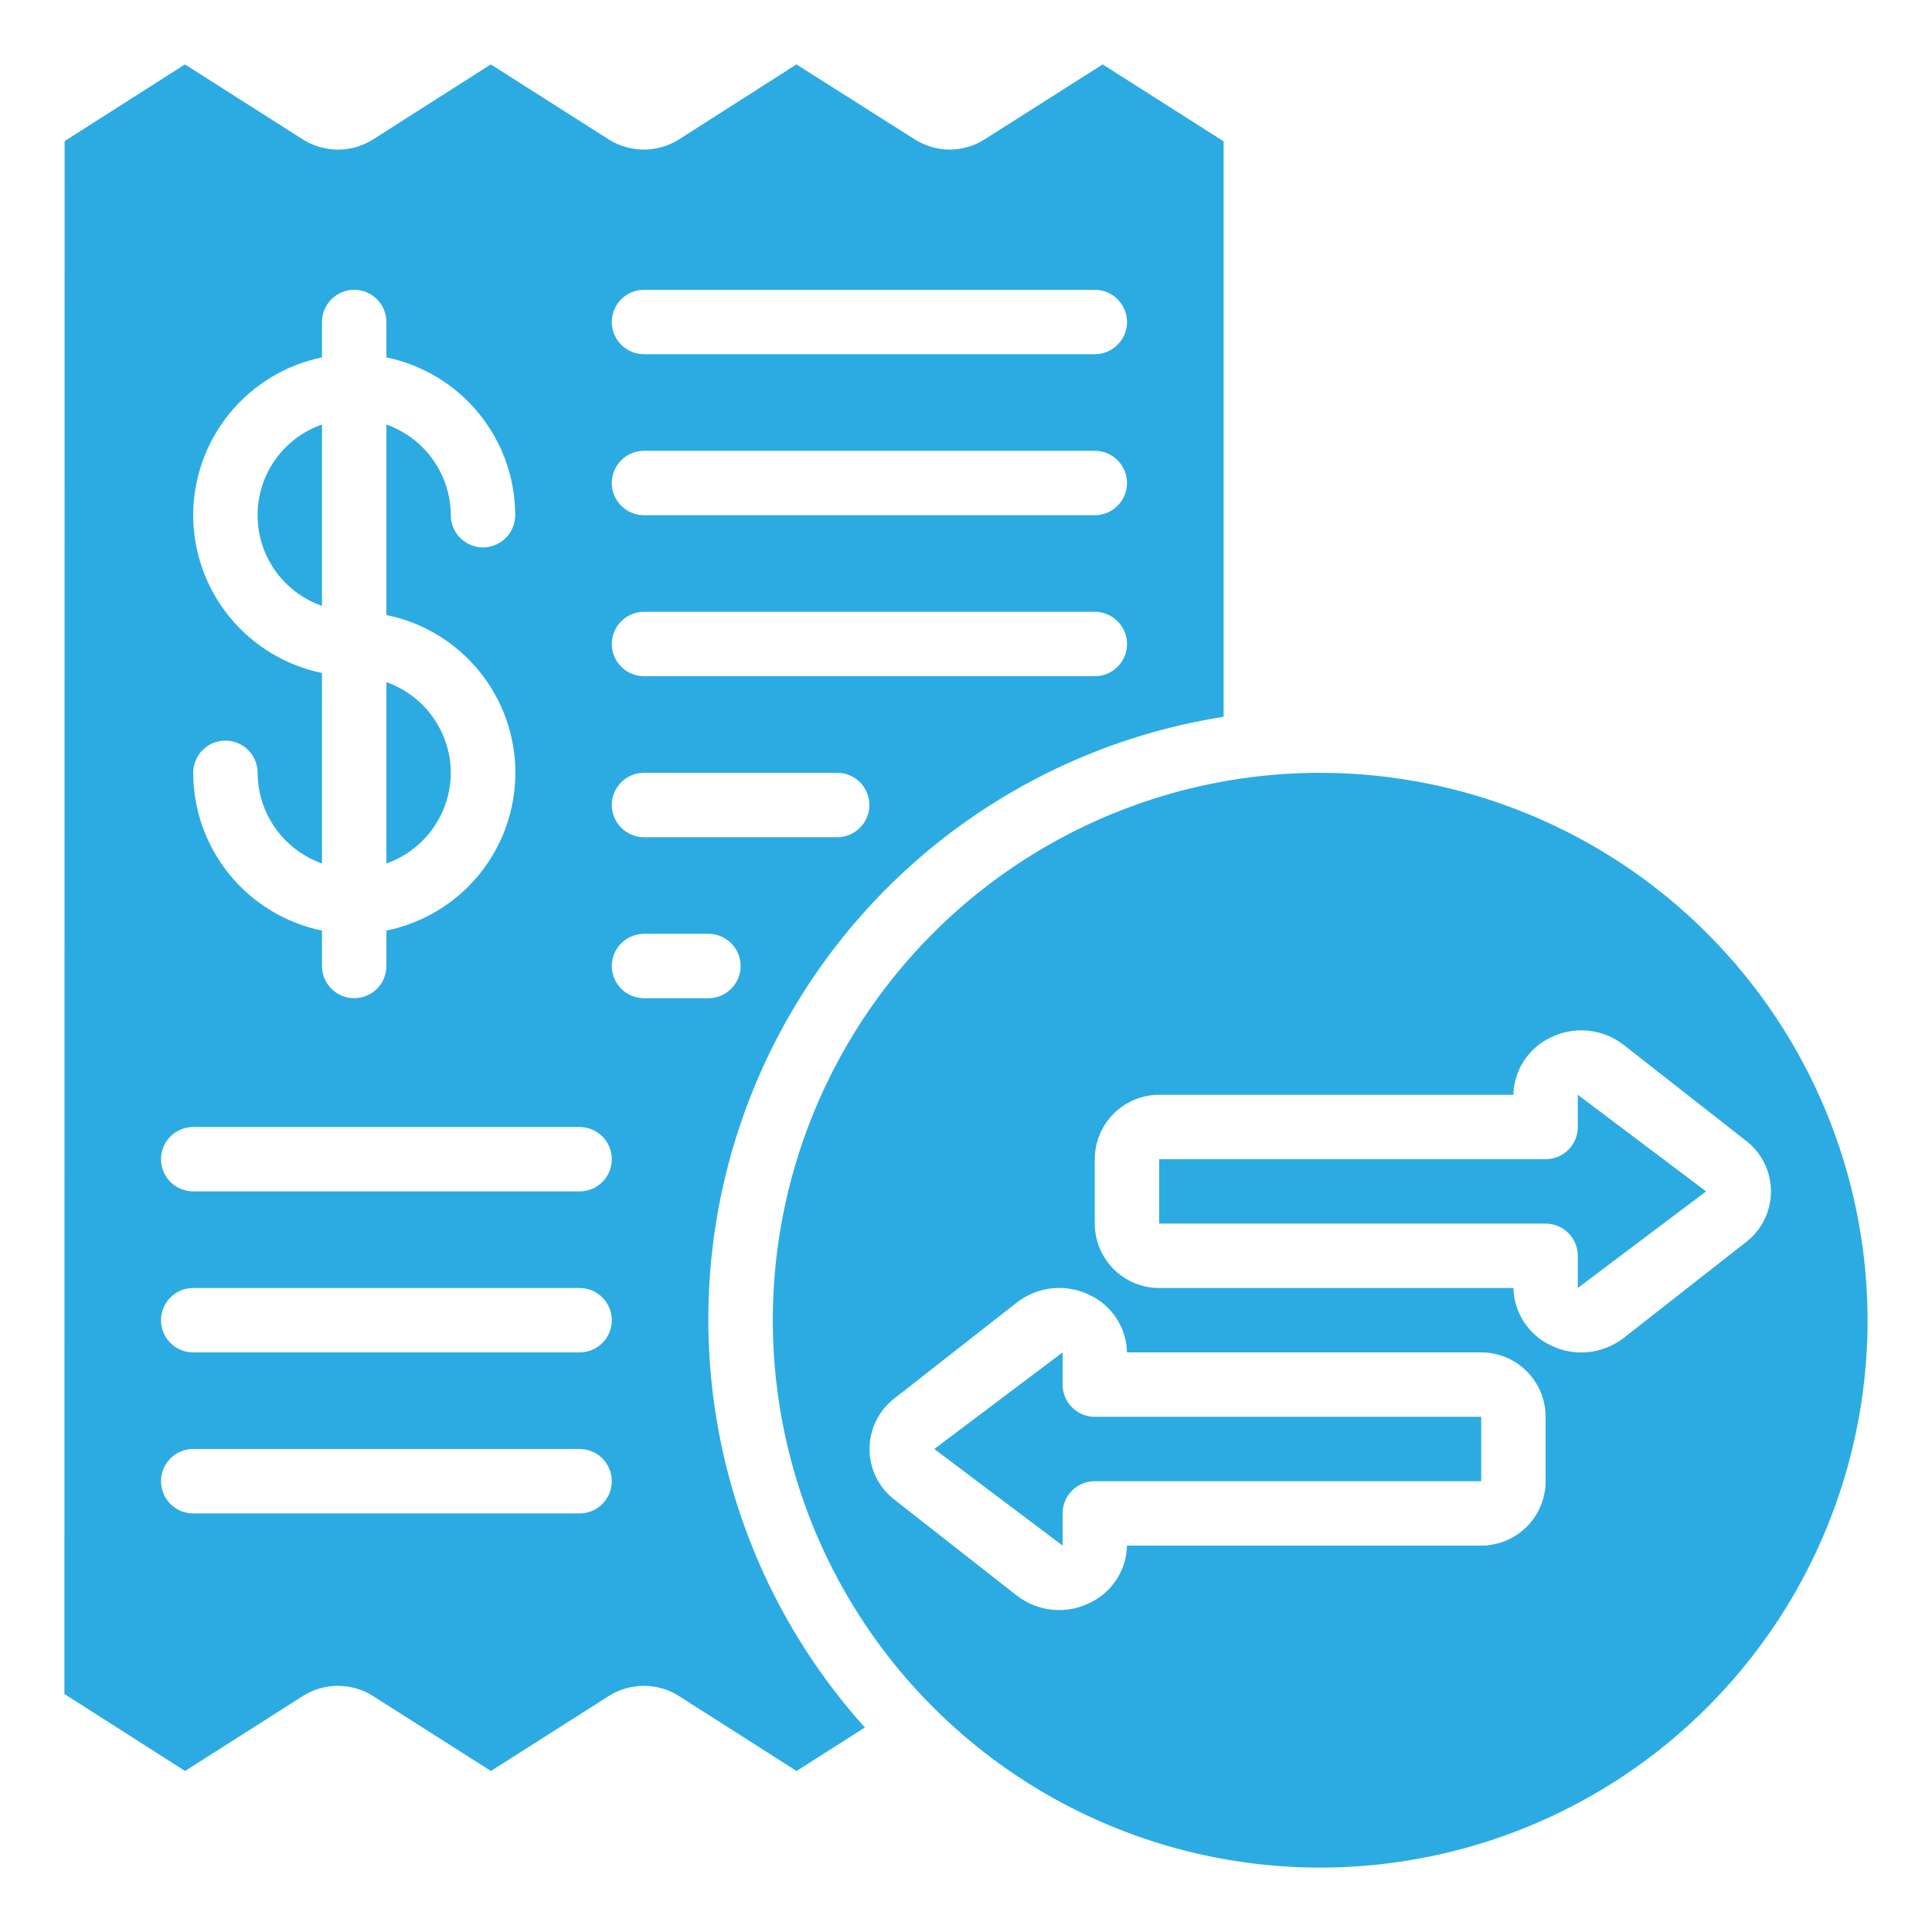
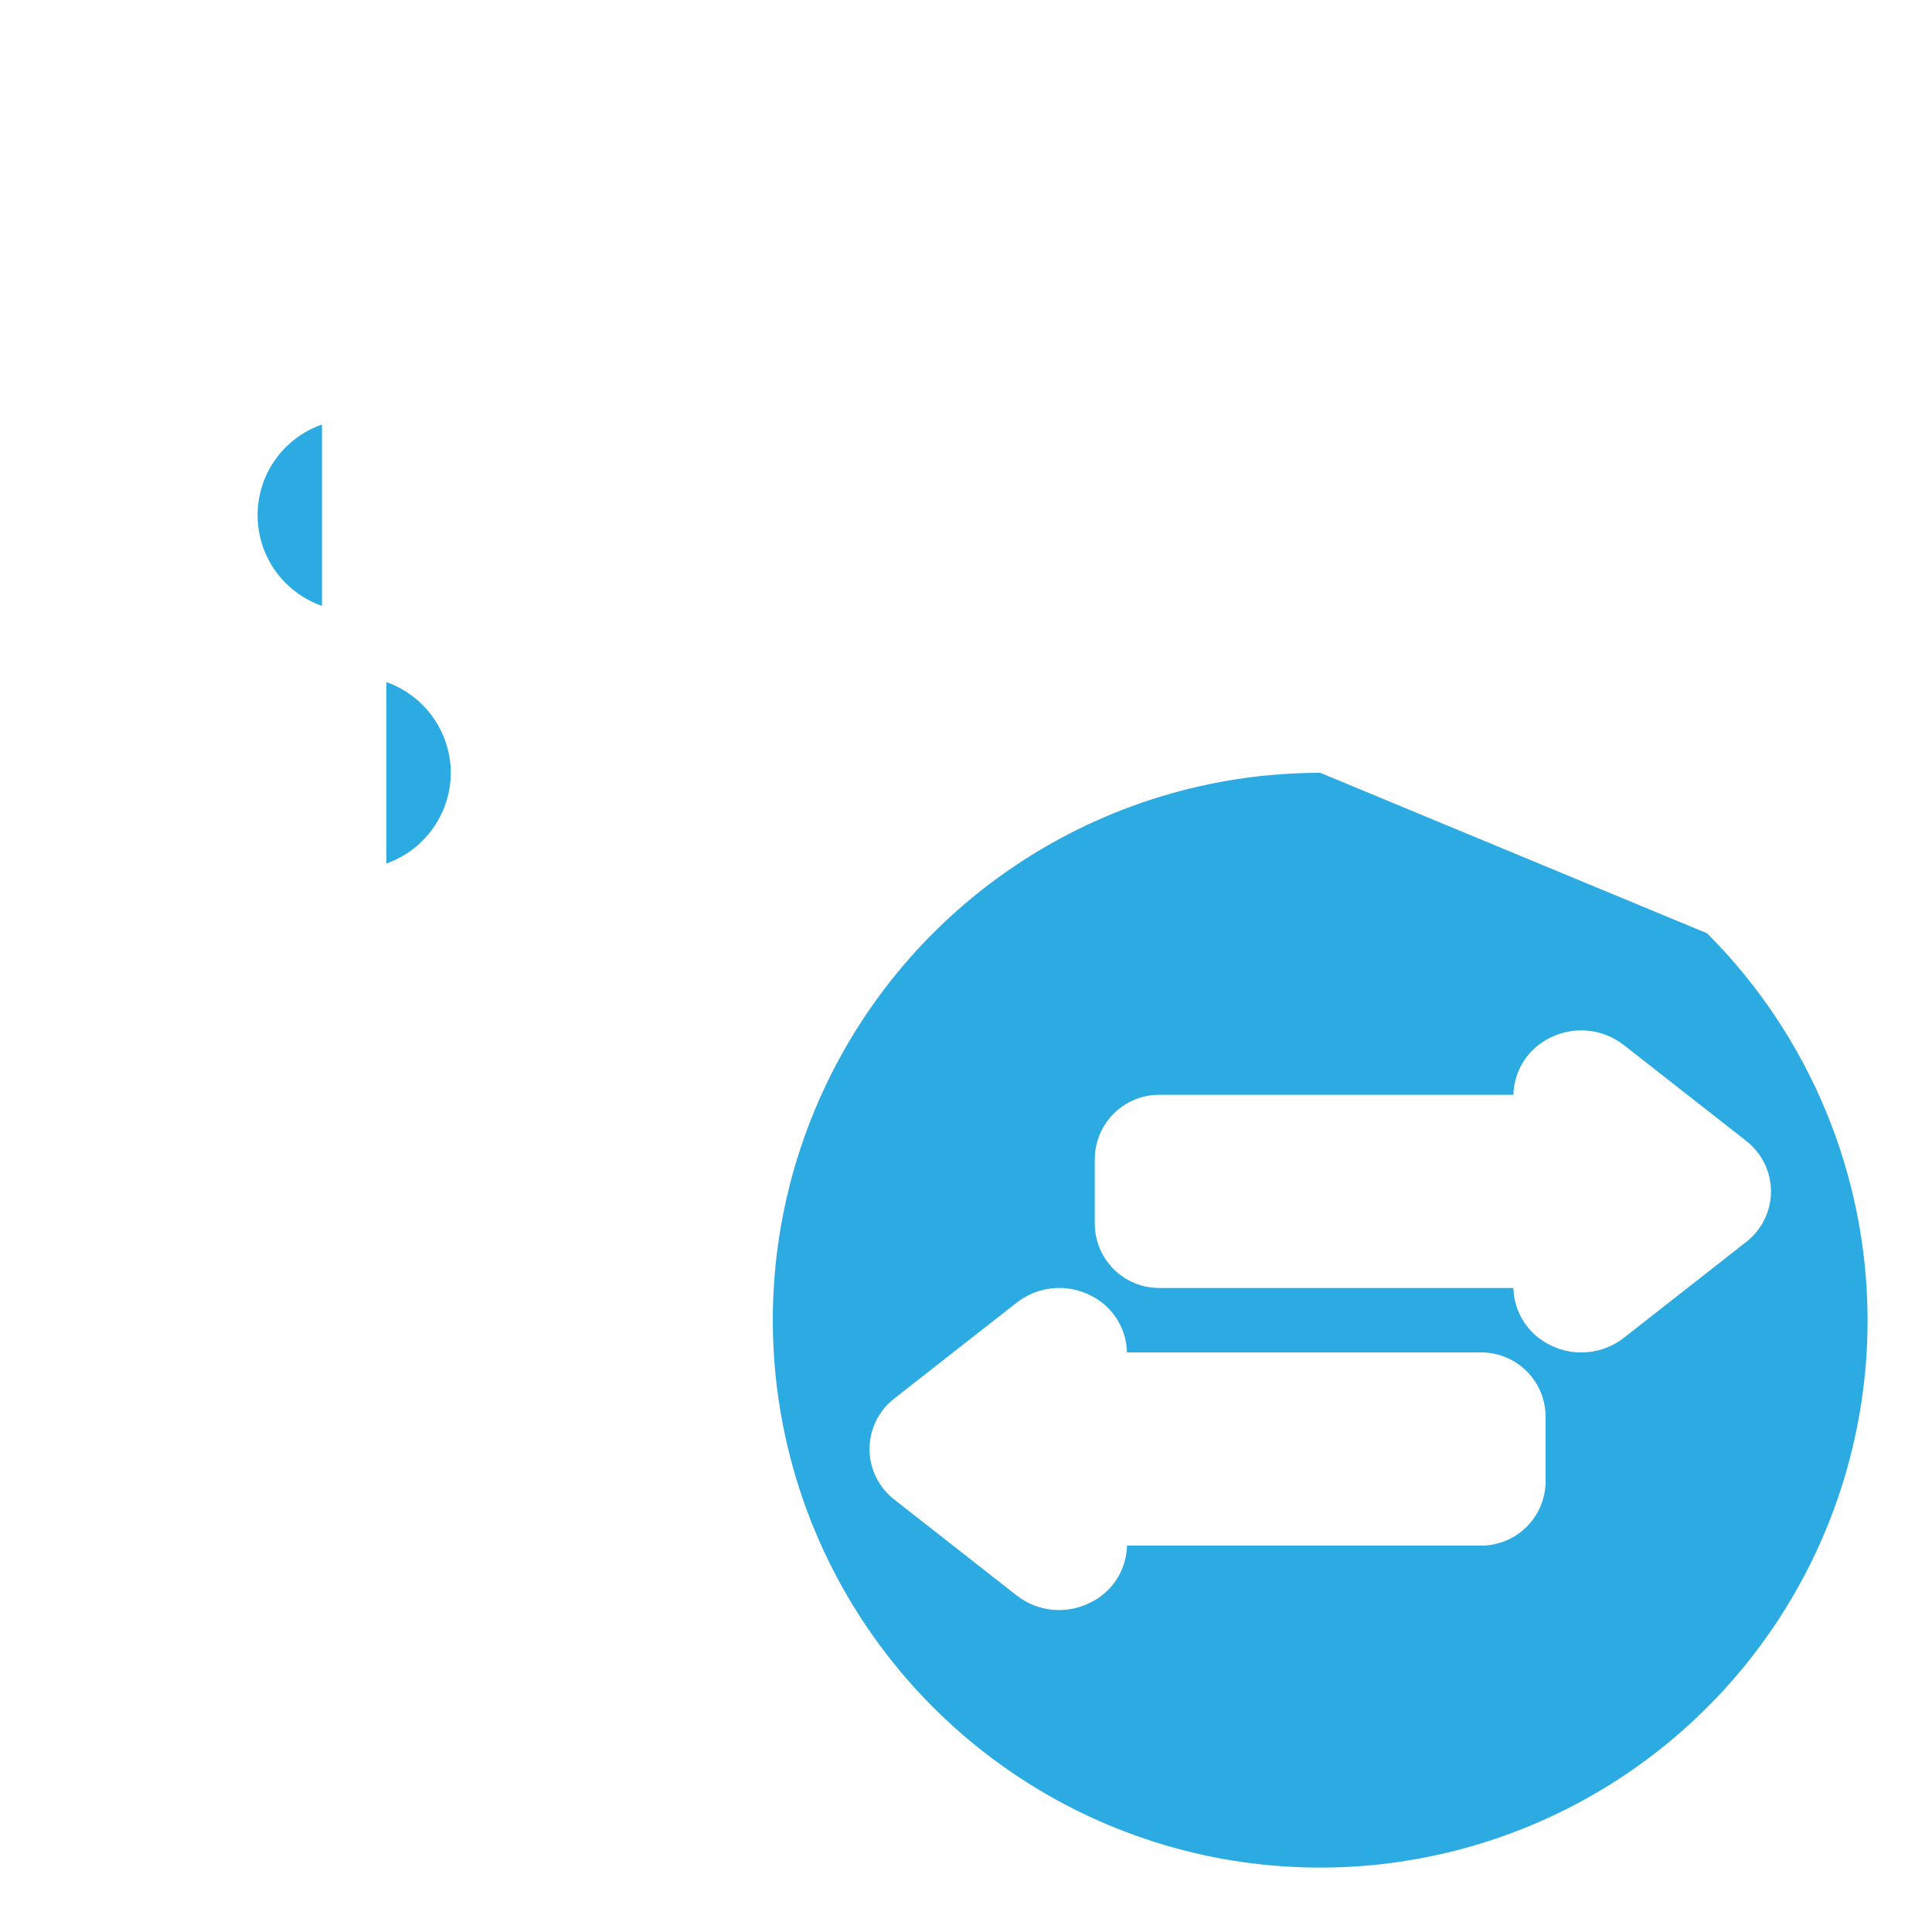
<svg xmlns="http://www.w3.org/2000/svg" width="65" height="65" viewBox="0 0 65 65" fill="none">
-   <path d="M35.75 46.583V45.5L31.433 48.75L35.75 52V50.917C35.75 50.629 35.864 50.354 36.067 50.151C36.27 49.947 36.546 49.833 36.833 49.833H49.833V47.667H36.833C36.546 47.667 36.27 47.553 36.067 47.349C35.864 47.146 35.75 46.871 35.75 46.583Z" fill="#2CABE2" />
-   <path d="M44.417 26C40.774 26 37.214 27.08 34.185 29.104C31.156 31.127 28.796 34.004 27.402 37.369C26.008 40.734 25.643 44.437 26.354 48.01C27.064 51.582 28.819 54.864 31.394 57.439C33.97 60.015 37.251 61.769 40.824 62.48C44.396 63.19 48.099 62.825 51.464 61.431C54.83 60.038 57.706 57.677 59.73 54.648C61.753 51.62 62.833 48.059 62.833 44.417C62.828 39.534 60.886 34.853 57.433 31.4C53.981 27.948 49.299 26.005 44.417 26ZM52 49.833C52 50.408 51.772 50.959 51.365 51.365C50.959 51.772 50.408 52 49.833 52H37.917C37.907 52.405 37.785 52.8 37.565 53.14C37.344 53.48 37.033 53.752 36.668 53.926C36.275 54.121 35.835 54.201 35.399 54.157C34.963 54.113 34.548 53.946 34.203 53.676L30.103 50.463C29.839 50.262 29.625 50.003 29.478 49.706C29.331 49.409 29.254 49.083 29.254 48.751C29.254 48.42 29.331 48.093 29.478 47.796C29.625 47.499 29.839 47.24 30.103 47.039L34.211 43.821C34.556 43.553 34.97 43.387 35.405 43.343C35.84 43.3 36.279 43.38 36.671 43.574C37.036 43.748 37.346 44.021 37.566 44.361C37.786 44.701 37.907 45.095 37.917 45.5H49.833C50.408 45.5 50.959 45.728 51.365 46.135C51.772 46.541 52 47.092 52 47.667V49.833ZM59.583 40.083C59.583 40.415 59.506 40.742 59.358 41.039C59.211 41.336 58.997 41.595 58.733 41.796L54.633 45.009C54.287 45.279 53.873 45.446 53.436 45.49C53 45.535 52.56 45.455 52.168 45.26C51.802 45.086 51.491 44.813 51.27 44.474C51.049 44.133 50.927 43.739 50.917 43.333H39C38.425 43.333 37.874 43.105 37.468 42.699C37.062 42.292 36.833 41.741 36.833 41.167V39C36.833 38.425 37.062 37.874 37.468 37.468C37.874 37.062 38.425 36.833 39 36.833H50.917C50.926 36.428 51.048 36.034 51.269 35.694C51.489 35.354 51.8 35.081 52.166 34.907C52.558 34.713 52.996 34.633 53.431 34.677C53.867 34.72 54.281 34.886 54.626 35.154L58.734 38.373C58.997 38.574 59.211 38.832 59.358 39.129C59.505 39.426 59.582 39.752 59.583 40.083Z" fill="#2CABE2" />
-   <path d="M53.083 37.917C53.083 38.204 52.969 38.48 52.766 38.683C52.563 38.886 52.287 39 52 39H39V41.167H52C52.287 41.167 52.563 41.281 52.766 41.484C52.969 41.687 53.083 41.963 53.083 42.25V43.333L57.4 40.083L53.083 36.833V37.917Z" fill="#2CABE2" />
+   <path d="M44.417 26C40.774 26 37.214 27.08 34.185 29.104C31.156 31.127 28.796 34.004 27.402 37.369C26.008 40.734 25.643 44.437 26.354 48.01C27.064 51.582 28.819 54.864 31.394 57.439C33.97 60.015 37.251 61.769 40.824 62.48C44.396 63.19 48.099 62.825 51.464 61.431C54.83 60.038 57.706 57.677 59.73 54.648C61.753 51.62 62.833 48.059 62.833 44.417C62.828 39.534 60.886 34.853 57.433 31.4ZM52 49.833C52 50.408 51.772 50.959 51.365 51.365C50.959 51.772 50.408 52 49.833 52H37.917C37.907 52.405 37.785 52.8 37.565 53.14C37.344 53.48 37.033 53.752 36.668 53.926C36.275 54.121 35.835 54.201 35.399 54.157C34.963 54.113 34.548 53.946 34.203 53.676L30.103 50.463C29.839 50.262 29.625 50.003 29.478 49.706C29.331 49.409 29.254 49.083 29.254 48.751C29.254 48.42 29.331 48.093 29.478 47.796C29.625 47.499 29.839 47.24 30.103 47.039L34.211 43.821C34.556 43.553 34.97 43.387 35.405 43.343C35.84 43.3 36.279 43.38 36.671 43.574C37.036 43.748 37.346 44.021 37.566 44.361C37.786 44.701 37.907 45.095 37.917 45.5H49.833C50.408 45.5 50.959 45.728 51.365 46.135C51.772 46.541 52 47.092 52 47.667V49.833ZM59.583 40.083C59.583 40.415 59.506 40.742 59.358 41.039C59.211 41.336 58.997 41.595 58.733 41.796L54.633 45.009C54.287 45.279 53.873 45.446 53.436 45.49C53 45.535 52.56 45.455 52.168 45.26C51.802 45.086 51.491 44.813 51.27 44.474C51.049 44.133 50.927 43.739 50.917 43.333H39C38.425 43.333 37.874 43.105 37.468 42.699C37.062 42.292 36.833 41.741 36.833 41.167V39C36.833 38.425 37.062 37.874 37.468 37.468C37.874 37.062 38.425 36.833 39 36.833H50.917C50.926 36.428 51.048 36.034 51.269 35.694C51.489 35.354 51.8 35.081 52.166 34.907C52.558 34.713 52.996 34.633 53.431 34.677C53.867 34.72 54.281 34.886 54.626 35.154L58.734 38.373C58.997 38.574 59.211 38.832 59.358 39.129C59.505 39.426 59.582 39.752 59.583 40.083Z" fill="#2CABE2" />
  <path d="M15.167 26C15.164 25.33 14.954 24.678 14.566 24.132C14.179 23.585 13.632 23.173 13 22.949V29.051C13.632 28.827 14.179 28.415 14.566 27.868C14.954 27.322 15.164 26.67 15.167 26Z" fill="#2CABE2" />
  <path d="M10.833 14.283C10.2 14.503 9.651 14.915 9.263 15.462C8.874 16.009 8.666 16.663 8.666 17.333C8.666 18.004 8.874 18.658 9.263 19.205C9.651 19.751 10.2 20.163 10.833 20.384V14.283Z" fill="#2CABE2" />
-   <path d="M41.167 24.116V4.754L37.098 2.167L33.101 4.705C32.756 4.918 32.358 5.032 31.951 5.032C31.545 5.032 31.147 4.918 30.801 4.705L26.795 2.167L22.824 4.703C22.476 4.916 22.076 5.03 21.668 5.032C21.259 5.033 20.859 4.922 20.51 4.71L16.513 2.167L12.531 4.704C12.185 4.917 11.788 5.031 11.382 5.033C10.976 5.035 10.578 4.926 10.23 4.717L6.222 2.167L2.174 4.747L2.167 56.993L6.226 59.583L10.209 57.048C10.555 56.834 10.952 56.72 11.359 56.718C11.765 56.716 12.164 56.826 12.511 57.036L16.517 59.583L20.501 57.048C20.846 56.835 21.244 56.721 21.65 56.718C22.056 56.716 22.455 56.826 22.803 57.036L26.799 59.583L29.098 58.12C26.626 55.373 24.942 52.01 24.223 48.385C23.504 44.76 23.776 41.009 25.012 37.526C26.248 34.044 28.402 30.959 31.245 28.599C34.088 26.239 37.516 24.69 41.167 24.116ZM21.667 9.75H36.833C37.121 9.75 37.396 9.864 37.599 10.067C37.803 10.27 37.917 10.546 37.917 10.833C37.917 11.121 37.803 11.396 37.599 11.599C37.396 11.803 37.121 11.917 36.833 11.917H21.667C21.379 11.917 21.104 11.803 20.901 11.599C20.698 11.396 20.583 11.121 20.583 10.833C20.583 10.546 20.698 10.27 20.901 10.067C21.104 9.864 21.379 9.75 21.667 9.75ZM21.667 15.167H36.833C37.121 15.167 37.396 15.281 37.599 15.484C37.803 15.687 37.917 15.963 37.917 16.25C37.917 16.537 37.803 16.813 37.599 17.016C37.396 17.219 37.121 17.333 36.833 17.333H21.667C21.379 17.333 21.104 17.219 20.901 17.016C20.698 16.813 20.583 16.537 20.583 16.25C20.583 15.963 20.698 15.687 20.901 15.484C21.104 15.281 21.379 15.167 21.667 15.167ZM21.667 20.583H36.833C37.121 20.583 37.396 20.697 37.599 20.901C37.803 21.104 37.917 21.379 37.917 21.667C37.917 21.954 37.803 22.23 37.599 22.433C37.396 22.636 37.121 22.75 36.833 22.75H21.667C21.379 22.75 21.104 22.636 20.901 22.433C20.698 22.23 20.583 21.954 20.583 21.667C20.583 21.379 20.698 21.104 20.901 20.901C21.104 20.697 21.379 20.583 21.667 20.583ZM21.667 26H28.167C28.454 26 28.73 26.114 28.933 26.317C29.136 26.52 29.25 26.796 29.25 27.083C29.25 27.371 29.136 27.646 28.933 27.849C28.73 28.052 28.454 28.167 28.167 28.167H21.667C21.379 28.167 21.104 28.052 20.901 27.849C20.698 27.646 20.583 27.371 20.583 27.083C20.583 26.796 20.698 26.52 20.901 26.317C21.104 26.114 21.379 26 21.667 26ZM6.5 17.333C6.502 16.085 6.933 14.876 7.723 13.909C8.512 12.942 9.611 12.276 10.833 12.025V10.833C10.833 10.546 10.947 10.27 11.151 10.067C11.354 9.864 11.629 9.75 11.917 9.75C12.204 9.75 12.479 9.864 12.683 10.067C12.886 10.27 13 10.546 13 10.833V12.025C14.223 12.276 15.321 12.942 16.11 13.909C16.9 14.876 17.332 16.085 17.333 17.333C17.333 17.621 17.219 17.896 17.016 18.099C16.813 18.302 16.537 18.417 16.25 18.417C15.963 18.417 15.687 18.302 15.484 18.099C15.281 17.896 15.167 17.621 15.167 17.333C15.164 16.663 14.954 16.011 14.566 15.465C14.179 14.919 13.632 14.506 13 14.283V20.692C14.225 20.94 15.325 21.605 16.116 22.572C16.907 23.539 17.339 24.75 17.339 26C17.339 27.249 16.907 28.46 16.116 29.428C15.325 30.395 14.225 31.06 13 31.308V32.5C13 32.787 12.886 33.063 12.683 33.266C12.479 33.469 12.204 33.583 11.917 33.583C11.629 33.583 11.354 33.469 11.151 33.266C10.947 33.063 10.833 32.787 10.833 32.5V31.308C9.611 31.057 8.512 30.392 7.723 29.425C6.933 28.458 6.502 27.248 6.5 26C6.5 25.713 6.614 25.437 6.817 25.234C7.02 25.031 7.296 24.917 7.583 24.917C7.871 24.917 8.146 25.031 8.349 25.234C8.553 25.437 8.667 25.713 8.667 26C8.669 26.67 8.879 27.322 9.267 27.868C9.655 28.415 10.202 28.827 10.833 29.051V22.642C9.611 22.39 8.512 21.725 7.723 20.758C6.933 19.791 6.502 18.581 6.5 17.333ZM19.5 50.917H6.5C6.213 50.917 5.937 50.803 5.734 50.599C5.531 50.396 5.417 50.121 5.417 49.833C5.417 49.546 5.531 49.27 5.734 49.067C5.937 48.864 6.213 48.75 6.5 48.75H19.5C19.787 48.75 20.063 48.864 20.266 49.067C20.469 49.27 20.583 49.546 20.583 49.833C20.583 50.121 20.469 50.396 20.266 50.599C20.063 50.803 19.787 50.917 19.5 50.917ZM19.5 45.5H6.5C6.213 45.5 5.937 45.386 5.734 45.183C5.531 44.98 5.417 44.704 5.417 44.417C5.417 44.129 5.531 43.854 5.734 43.651C5.937 43.447 6.213 43.333 6.5 43.333H19.5C19.787 43.333 20.063 43.447 20.266 43.651C20.469 43.854 20.583 44.129 20.583 44.417C20.583 44.704 20.469 44.98 20.266 45.183C20.063 45.386 19.787 45.5 19.5 45.5ZM19.5 40.083H6.5C6.213 40.083 5.937 39.969 5.734 39.766C5.531 39.563 5.417 39.287 5.417 39C5.417 38.713 5.531 38.437 5.734 38.234C5.937 38.031 6.213 37.917 6.5 37.917H19.5C19.787 37.917 20.063 38.031 20.266 38.234C20.469 38.437 20.583 38.713 20.583 39C20.583 39.287 20.469 39.563 20.266 39.766C20.063 39.969 19.787 40.083 19.5 40.083ZM21.667 33.583C21.379 33.583 21.104 33.469 20.901 33.266C20.698 33.063 20.583 32.787 20.583 32.5C20.583 32.213 20.698 31.937 20.901 31.734C21.104 31.531 21.379 31.417 21.667 31.417H23.833C24.121 31.417 24.396 31.531 24.599 31.734C24.802 31.937 24.917 32.213 24.917 32.5C24.917 32.787 24.802 33.063 24.599 33.266C24.396 33.469 24.121 33.583 23.833 33.583H21.667Z" fill="#2CABE2" />
</svg>